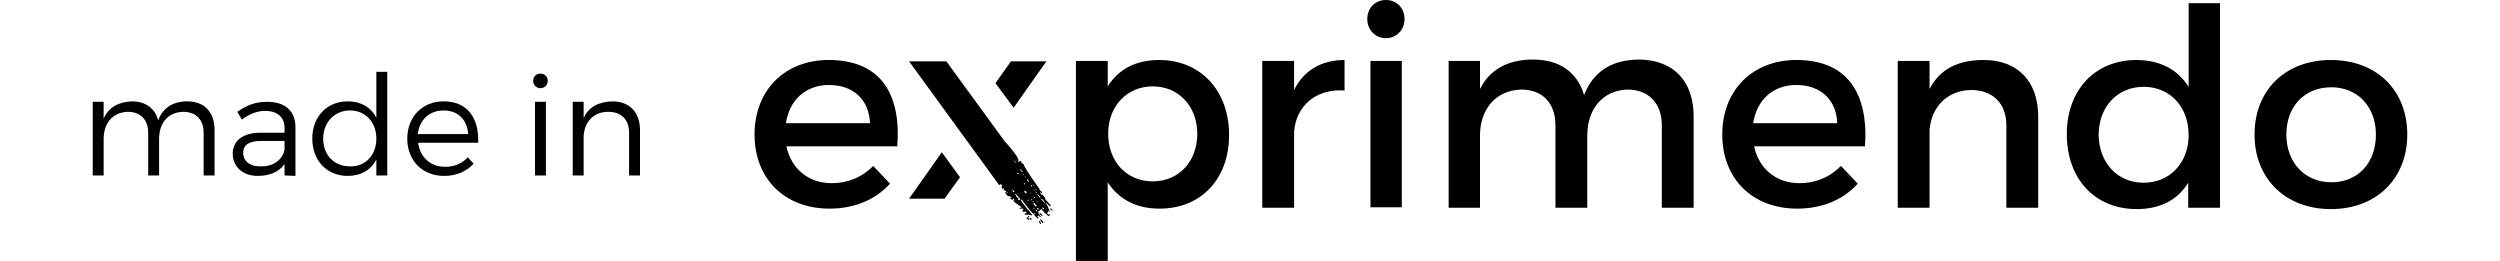
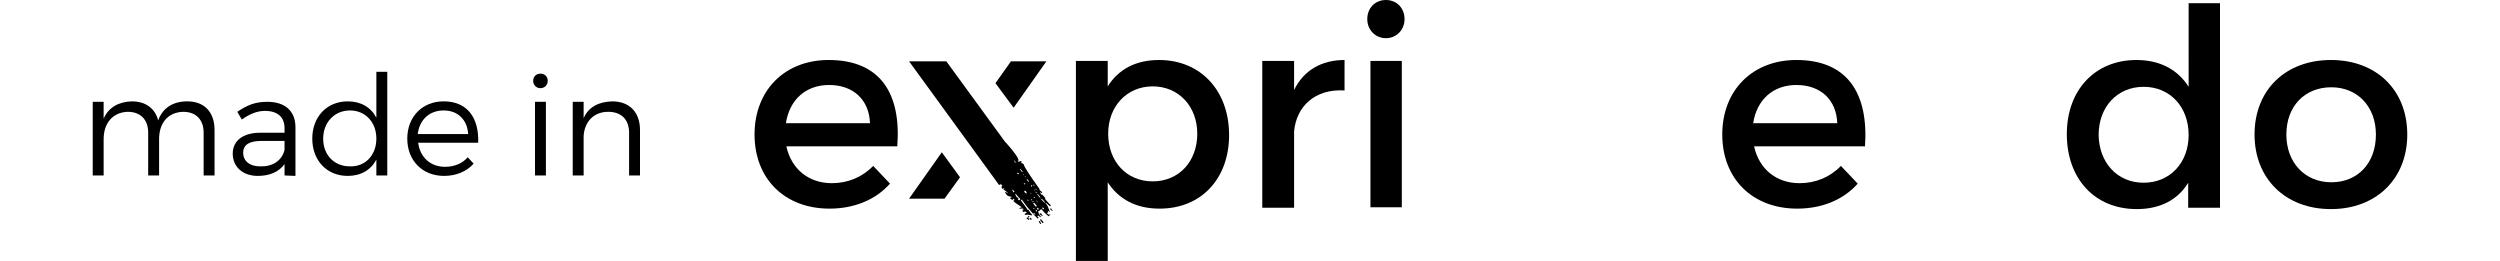
<svg xmlns="http://www.w3.org/2000/svg" version="1.1" id="Livello_1" x="0px" y="0px" viewBox="0 0 550 57.4" style="enable-background:new 0 0 550 57.4;" xml:space="preserve">
  <g>
    <path d="M197.4,32.2H173c1.1,5,4.9,8.1,10,8.1c3.5,0,6.7-1.3,9.1-3.8l3.7,3.9c-3.1,3.5-7.8,5.5-13.3,5.5c-9.9,0-16.5-6.6-16.5-16.3   c0-9.8,6.7-16.4,16.3-16.4C193.7,13.2,198.3,20.6,197.4,32.2z M191.4,27.1c-0.2-5.2-3.7-8.4-9-8.4c-5.1,0-8.7,3.2-9.5,8.4H191.4z" />
    <path d="M270.4,29.7c0,9.6-6.1,16.2-15.3,16.2c-5.2,0-9-2.1-11.4-5.8v17.3h-7v-44h7V19c2.4-3.8,6.2-5.8,11.3-5.8   C264.1,13.2,270.4,19.9,270.4,29.7z M263.4,29.4c0-6-4.1-10.4-9.8-10.4s-9.8,4.4-9.8,10.4c0,6.2,4.1,10.5,9.8,10.5   S263.4,35.6,263.4,29.4z" />
    <path d="M295.8,13.2v6.7c-6.5-0.4-10.6,3.5-11.1,9v16.8h-7V13.4h7v6.4C286.8,15.5,290.7,13.2,295.8,13.2z" />
    <path d="M309,4.2c0,2.4-1.8,4.2-4.1,4.2c-2.3,0-4.1-1.8-4.1-4.2c0-2.5,1.8-4.2,4.1-4.2C307.3,0,309,1.8,309,4.2z M308.4,13.4v32.2   h-6.9V13.4H308.4z" />
-     <path d="M372.6,25.6v20.1h-7V27.6c0-4.9-2.9-7.9-7.6-7.9c-5.5,0.2-8.8,4.4-8.8,10.1v15.9h-7V27.6c0-4.9-2.8-7.9-7.6-7.9   c-5.6,0.2-9,4.4-9,10.1v15.9h-6.9V13.4h6.9v6.2c2.2-4.5,6.4-6.5,11.7-6.5c5.8,0,9.7,2.8,11.2,7.8c2.1-5.4,6.4-7.8,12.2-7.8   C368.2,13.2,372.6,17.9,372.6,25.6z" />
    <path d="M410.3,32.2h-24.4c1.1,5,4.9,8.1,10,8.1c3.5,0,6.7-1.3,9.1-3.8l3.7,3.9c-3.1,3.5-7.8,5.5-13.3,5.5   c-9.9,0-16.5-6.6-16.5-16.3c0-9.8,6.7-16.4,16.3-16.4C406.5,13.2,411.1,20.6,410.3,32.2z M404.2,27.1c-0.2-5.2-3.7-8.4-9-8.4   c-5.1,0-8.7,3.2-9.5,8.4H404.2z" />
-     <path d="M448.4,25.6v20.1h-7V27.6c0-4.8-2.9-7.8-7.8-7.8c-5.3,0.1-8.7,3.8-9.1,8.8v17.1h-7V13.4h7v6.2c2.3-4.5,6.4-6.4,11.9-6.4   C443.9,13.2,448.4,17.9,448.4,25.6z" />
    <path d="M488.4,0.7v45h-7v-5.5c-2.3,3.8-6.2,5.8-11.3,5.8c-9.3,0-15.4-6.7-15.4-16.5c0-9.7,6.2-16.3,15.3-16.3   c5.2,0,9.1,2.1,11.5,5.9V0.7H488.4z M481.5,29.7c0-6.2-4.1-10.6-9.9-10.6s-9.9,4.4-9.9,10.6c0.1,6.1,4.1,10.5,9.9,10.5   C477.4,40.2,481.5,35.8,481.5,29.7z" />
    <path d="M529.6,29.6c0,9.7-6.8,16.4-16.8,16.4c-10,0-16.8-6.7-16.8-16.4c0-9.8,6.8-16.4,16.8-16.4   C522.8,13.2,529.6,19.8,529.6,29.6z M503,29.6c0,6.2,4.1,10.5,9.9,10.5c5.8,0,9.8-4.2,9.8-10.5c0-6.2-4.1-10.4-9.8-10.4   C507,19.2,503,23.4,503,29.6z" />
    <g>
      <polygon points="211.2,39 207.8,43.7 200,43.7 207.2,33.5   " />
      <polygon points="219,18.3 222.4,13.5 230.2,13.5 223,23.7   " />
    </g>
    <g>
      <path d="M225.8,48l0.2-0.2l0.5,0.4l-0.2,0.2L225.8,48z M213.7,29.2c0.5,0.3,1,0.4,1.5,0.3l0.2,0.2l0.1-0.1l-0.6-0.7l0.2-0.2    l1.1,0.8l0.1-0.1l-0.3-0.3l0.2-0.2l0.5,0.4l0.7,0.4l0.2-0.2l-0.9-1l0.2-0.2l1.5,1.1l0.2,0.2l0.2-0.2l0.5,0.4    c0.1,0.1,0.1,0.2,0,0.2l0.3,0.1l0.1,0.3l0,0c0.1-0.1,0.3-0.1,0.6,0l-0.1,0.3c-0.1,0-0.1,0-0.2,0l0,0l0.2,0.2l0.1-0.1    c0.1-0.1,0.1-0.1,0.2,0l0.1,0.1c0.1,0.1,0.1,0.2,0.2,0.3l0.6,0.3c1.8,2,2.7,3.3,2.7,3.9c-0.1-0.1-0.1-0.1-0.2,0l0.2,0.2h0.1    c0.2-0.2,0.3-0.2,0.5-0.1l0.1,0.1l-0.2,0.2l0.6,0.3c0.1,0.6,1.3,2.4,3.5,5.5c0,0.1,0,0.2,0,0.2l0.6,0.5l-0.2,0.2l-0.2-0.2    l-0.1,0.1c1.1,1.4,1.8,2.2,2.2,2.6l0.2,0.2l-0.2,0.2l-0.9-0.8l-0.1,0.1l0.1,0.1c0.3,0.3,0.5,0.8,0.8,1.6l0.1,0.1l-0.1,0.1    l-0.2-0.2l-0.2,0.2v0.3c-0.1-0.1-0.2-0.1-0.2,0l0.5,0.4l0.2-0.2l0.1,0.1l-0.4,0.4l-0.9-0.8l-0.7-0.8l-0.1,0.1    c-0.1,0.1-0.1,0.1-0.2,0l-0.1,0.3l0,0c0,0-0.1,0-0.2,0c-0.2,0.2,0,0.7,0.5,1.3l-0.1,0.1l-0.5-0.4l-0.2,0.2l0.3,0.3l-0.2,0.2    l-0.1-0.1c-0.2-0.2-0.4-0.4-0.6-0.6c-0.8-0.9-1.8-2-2.8-3.5l-0.2,0.2c1,1.3,1.4,1.9,1.4,2c0.1,0.1,0.2,0.1,0.2,0    c0.4,0.6,0.6,0.9,0.8,1.1l0.1,0.1l-0.1,0.1c-0.8-0.2-1.2-0.2-1.4-0.1l0,0l-0.2-0.2l0.1-0.1c0.2-0.1,0.3-0.1,0.4-0.2l-0.2-0.2    c-0.1-0.1-0.3-0.1-0.5,0.1l0,0l-0.1-0.1c-0.1-0.1-0.2-0.3-0.1-0.4c0.1,0.1,0.1,0.1,0.2,0l-0.1-0.3h-0.8l-0.1-0.1l0.6-0.2    c-0.9-0.6-1.5-1-1.8-1.3V44c0.1,0.1,0.2,0.1,0.2,0l-0.2-0.3l-0.3,0.3l-0.5-0.4l0.1-0.1l0.3-0.1l-0.1-0.1l-0.8-0.2l-0.6-0.7    l0.2-0.2l0.3,0.3l0.1-0.1l-0.6-0.5c-0.2-0.1-0.3-0.1-0.4-0.2l0.3-0.1l-0.2-0.2l-0.1,0.1c-0.1,0.1-0.1,0.1-0.2,0l0,0    c-0.2-0.2-0.2-0.4,0-0.7l-0.3-0.3l-0.3,0.2c-0.8-1-1-1.6-0.8-1.9l-0.3-0.3c-0.1-0.1-0.1-0.1-0.2,0l0,0c-2.7-3.9-4.1-6-4.2-6.3    l-0.3-0.1l-0.2-0.2c-0.1-1.1-0.2-1.7-0.3-1.8l0.2-0.2l0.5,0.4l0.1,0.3l0.1-0.1l0.1-0.3l-0.7-0.4l-0.1-0.1    C213.6,29.4,213.6,29.3,213.7,29.2z M226.1,47.7l0.2-0.2l0.2,0.2l-0.2,0.2L226.1,47.7z M226.5,48.1l0.2-0.2l0.3,0.3l-0.2,0.2    L226.5,48.1z M224.9,46l0.2,0.2l0.1-0.1L224.9,46L224.9,46z M219.8,40.1l0.2,0.2l0.1-0.1l-0.2-0.2L219.8,40.1z M228.5,48.8    l0.2-0.2l0.1,0.1c0.1,0.2,0.2,0.4,0.3,0.4l-0.2,0.2l-0.1-0.1C228.7,49,228.6,48.9,228.5,48.8z M223.7,43.4l0.3,0.1l0.1,0.1    l-0.2,0.2l0.3,0.3l0.3-0.3l-0.1-0.1l-1-1.1C223.3,42.7,223.4,42.9,223.7,43.4z M227.3,47l0.1,0.1c0.2,0.1,0.3,0.1,0.4,0l0,0    l-0.1-0.1C227.5,46.9,227.4,46.9,227.3,47L227.3,47z M222.7,41.9c0.1,0.1,0.2,0.2,0.2,0.4l0.3-0.1l-0.4-0.5L222.7,41.9z     M228.8,48.4l0.2-0.2l0.6,0.7l-0.2,0.2l-0.1-0.1L228.8,48.4z M227.8,46.2L227.8,46.2c0.1,0.1,0.2,0.2,0.2,0.4l0.2-0.2l-0.3-0.3    L227.8,46.2z M227.3,45.8l0.2,0.2l0.1-0.1l-0.2-0.2L227.3,45.8z M228.8,46.9l0.3,0.1c0.1,0.2,0.1,0.3,0.2,0.3l0.1,0.1l-0.2,0.2    l0,0c-0.1-0.1-0.1-0.1,0-0.2l-0.3-0.1C228.7,47.2,228.7,47,228.8,46.9z M226,44l0.2,0.2l0.1-0.1l-0.2-0.2L226,44z M228.3,46.1    l0.3-0.1l-0.3-0.3C228.1,45.8,228.1,46,228.3,46.1L228.3,46.1z M227.3,44.8l0.6,0.7l0.2-0.2l-0.5-0.6l-0.1-0.1L227.3,44.8z     M227.1,44.4l0.1,0.1l0.2-0.2l-0.1-0.1L227.1,44.4z M226.8,44l0.1,0.1l0.2-0.2l-0.1-0.1L226.8,44z M225.3,42.2l0.5,0.4    c0.1-0.1,0.1-0.2,0-0.4l-0.1-0.1l-0.2-0.2L225.3,42.2z M229.5,46.1l0.2-0.2l-0.3-0.3c-0.1,0.1-0.1,0.3,0,0.4L229.5,46.1z     M227.9,44.1l0.3,0.3l0.1-0.1L227.9,44.1L227.9,44.1z M227.4,43.5l0.1,0.1l0.2-0.2l-0.1-0.1L227.4,43.5z M226.6,42.4l0.2,0.2    l0.1-0.1L226.6,42.4L226.6,42.4z M225.2,40.4l0.2,0.2l0.2-0.2C225.5,40.3,225.4,40.3,225.2,40.4L225.2,40.4z M228.9,43.7l0.8,0.8    l0.1,0.1l0.1-0.1l-0.5-0.6L228.9,43.7L228.9,43.7z M231,46l0.2-0.2l0.1,0.1c0.1,0.2,0.1,0.3,0.2,0.3l0.1,0.1l-0.1,0.1L231,46z     M223.7,38.1l0.1,0.1c0.2,0.1,0.3,0.1,0.4,0l-0.1-0.1C223.9,38,223.8,38,223.7,38.1z M228.2,42.8l0.5,0.6l0.1,0.1l0.1-0.1    l-0.5-0.6l-0.1-0.1L228.2,42.8z M227.6,42.1l0.5,0.4l0.1-0.1L227.6,42.1L227.6,42.1z M227.4,41.7l0.2,0.2l0.1-0.1L227.4,41.7    L227.4,41.7z M226.9,41.1l0.2-0.2l-0.2-0.2C226.8,40.8,226.8,40.9,226.9,41.1z M229.1,43l0.2-0.2l0.7,0.8l-0.2,0.2L229.1,43z     M221.7,35.3l0.2,0.2l0.1-0.1l-0.2-0.2L221.7,35.3z M220,32.9L220,32.9c0.2,0.2,0.3,0.6,0.6,1.2l0.3,0.1c0.1,0.1,0.2,0.3,0.3,0.4    l0.2,0.2l0.1-0.1l-1.3-1.8L220,32.9L220,32.9z M226,39.7l0.3,0.3l0.1-0.1l-0.5-0.6C225.9,39.4,225.9,39.6,226,39.7L226,39.7z     M227.7,41.5l0.3,0.3l0.1-0.1L227.7,41.5L227.7,41.5z M225.4,38.8l0.2,0.2l0.1-0.1L225.4,38.8L225.4,38.8z M227.3,40.7l0.2,0.2    l0.1-0.1l-0.2-0.2L227.3,40.7z M225,38.3l0.2,0.2l0.1-0.1L225,38.3L225,38.3z M224.4,37.3l0.4,0.5l0.1,0.1l0.1-0.1l-0.4-0.5    l-0.1-0.1L224.4,37.3z M219.5,32.2l0.2,0.2l0.1-0.1L219.5,32.2L219.5,32.2z M223,35.2c0.1,0.1,0.2,0.2,0.2,0.4l0.2,0.2l0.1-0.1    l-0.1-0.1C223.3,35.5,223.2,35.3,223,35.2L223,35.2L223,35.2z M218.3,29.2L218.3,29.2l0.3,0.1l-0.1,0.1L218.3,29.2z" />
      <polygon points="219.8,40.7 200,13.5 208.2,13.5 223.3,34.2 222.6,35.5   " />
    </g>
  </g>
  <g>
    <path d="M47.2,28.6v10h-2.4v-9.4c0-2.9-1.7-4.6-4.5-4.6c-3.4,0.1-5.3,2.5-5.3,6v8h-2.4v-9.4c0-2.9-1.7-4.6-4.5-4.6   c-3.3,0.1-5.3,2.5-5.3,6v8h-2.4V22.4h2.4v3.7c1.1-2.5,3.3-3.7,6.2-3.8c3,0,5.1,1.5,5.8,4.2c1-2.8,3.3-4.2,6.4-4.2   C45,22.3,47.2,24.7,47.2,28.6z" />
    <path d="M62.6,38.6v-2.5c-1.3,1.8-3.4,2.6-5.9,2.6c-3.4,0-5.5-2.1-5.5-4.9c0-2.8,2.2-4.6,6.1-4.6h5.3v-1c0-2.4-1.5-3.8-4.3-3.8   c-1.8,0-3.4,0.7-5.1,1.9l-1-1.7c2.1-1.4,3.8-2.2,6.6-2.2c4,0,6.2,2.1,6.2,5.6v10.7L62.6,38.6L62.6,38.6z M62.6,33v-2h-5   c-2.7,0-4.1,0.8-4.1,2.6s1.4,3,3.7,3C59.9,36.7,62,35.4,62.6,33z" />
    <path d="M85.2,15.8v22.8h-2.4v-3.5c-1.2,2.3-3.4,3.6-6.3,3.6c-4.6,0-7.8-3.4-7.8-8.2s3.2-8.2,7.8-8.2c2.9,0,5.1,1.3,6.3,3.6V15.8   H85.2z M82.8,30.5c0-3.6-2.4-6.2-5.8-6.2s-5.9,2.6-5.9,6.2s2.4,6.1,5.9,6.1C80.4,36.7,82.8,34.1,82.8,30.5z" />
    <path d="M105.2,31.4H92c0.4,3.2,2.7,5.3,5.9,5.3c2,0,3.8-0.7,5-2.1l1.3,1.4c-1.5,1.7-3.8,2.7-6.5,2.7c-4.8,0-8.1-3.4-8.1-8.2   s3.3-8.2,8-8.2C102.8,22.3,105.4,25.9,105.2,31.4z M103,29.5c-0.2-3.1-2.2-5.2-5.4-5.2c-3.1,0-5.3,2-5.7,5.2H103z" />
    <path d="M120.5,17.8c0,0.9-0.7,1.6-1.6,1.6s-1.6-0.7-1.6-1.6c0-1,0.7-1.6,1.6-1.6S120.5,16.8,120.5,17.8z M120.1,22.4v16.2h-2.4   V22.4H120.1z" />
    <path d="M140.8,28.6v10h-2.4v-9.4c0-2.9-1.7-4.6-4.6-4.6c-3.2,0-5.2,2.2-5.4,5.3v8.7H126V22.4h2.4V26c1.1-2.5,3.3-3.6,6.3-3.7   C138.5,22.3,140.8,24.7,140.8,28.6z" />
  </g>
</svg>